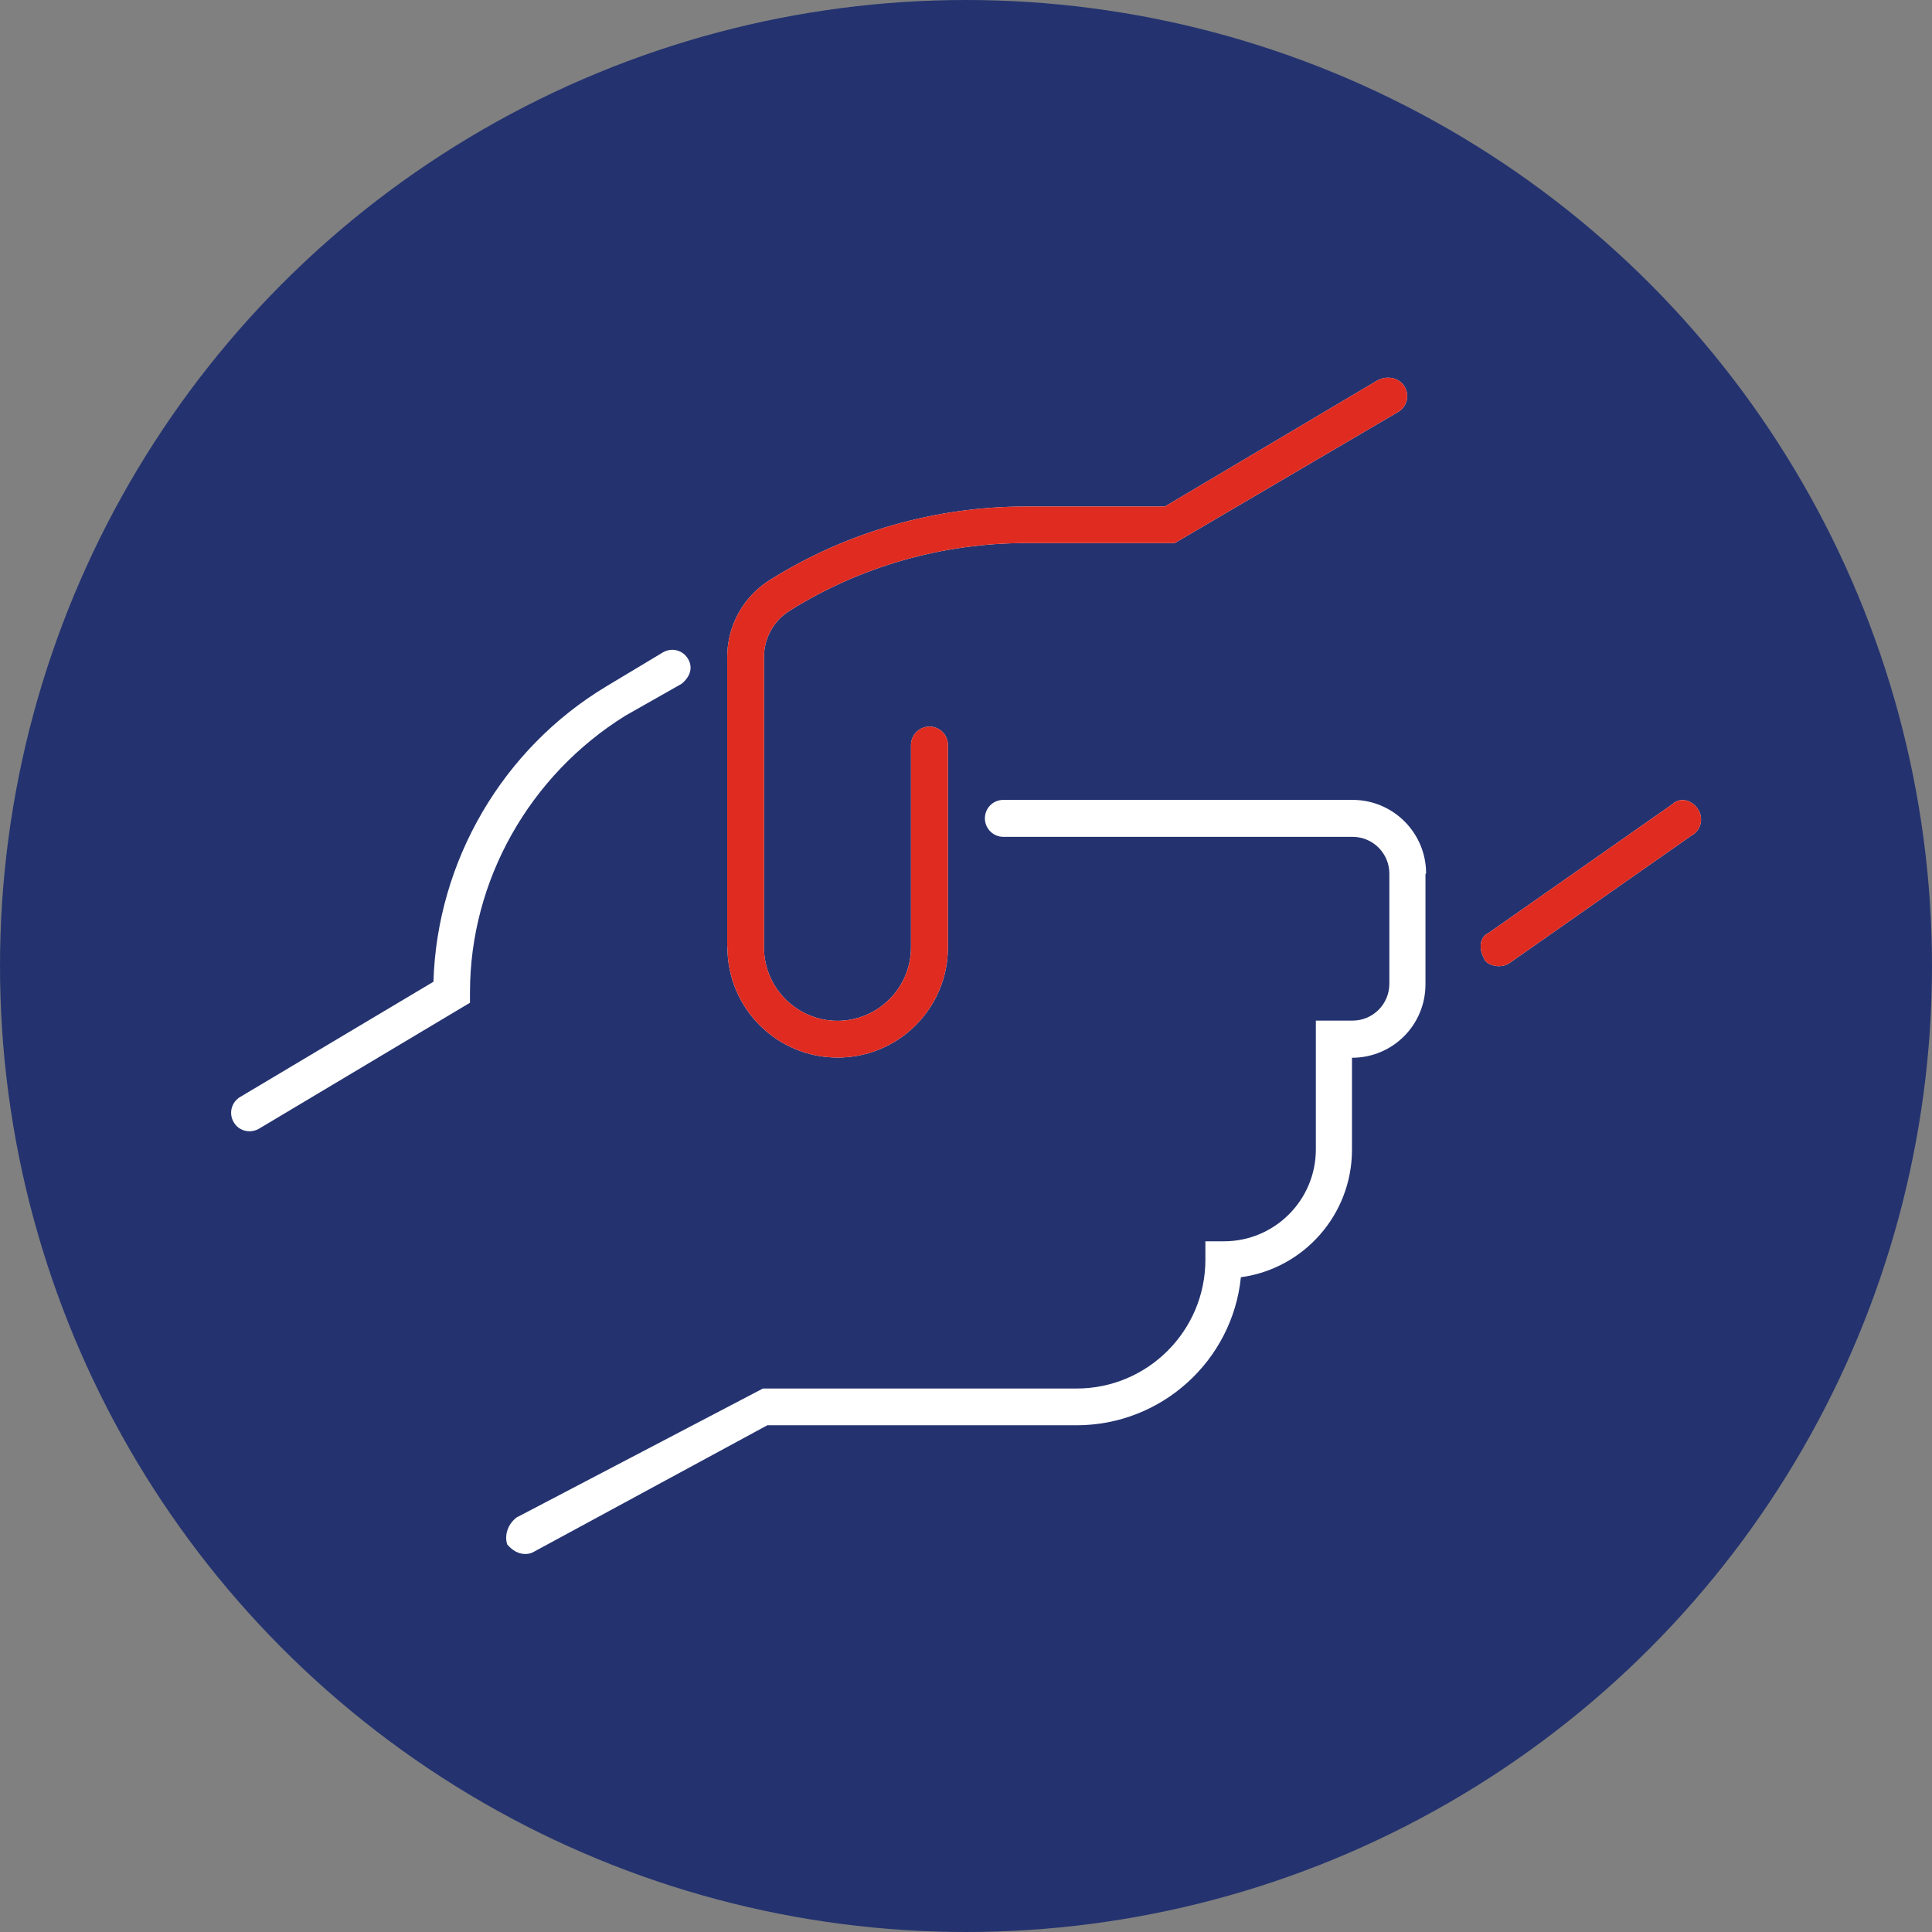
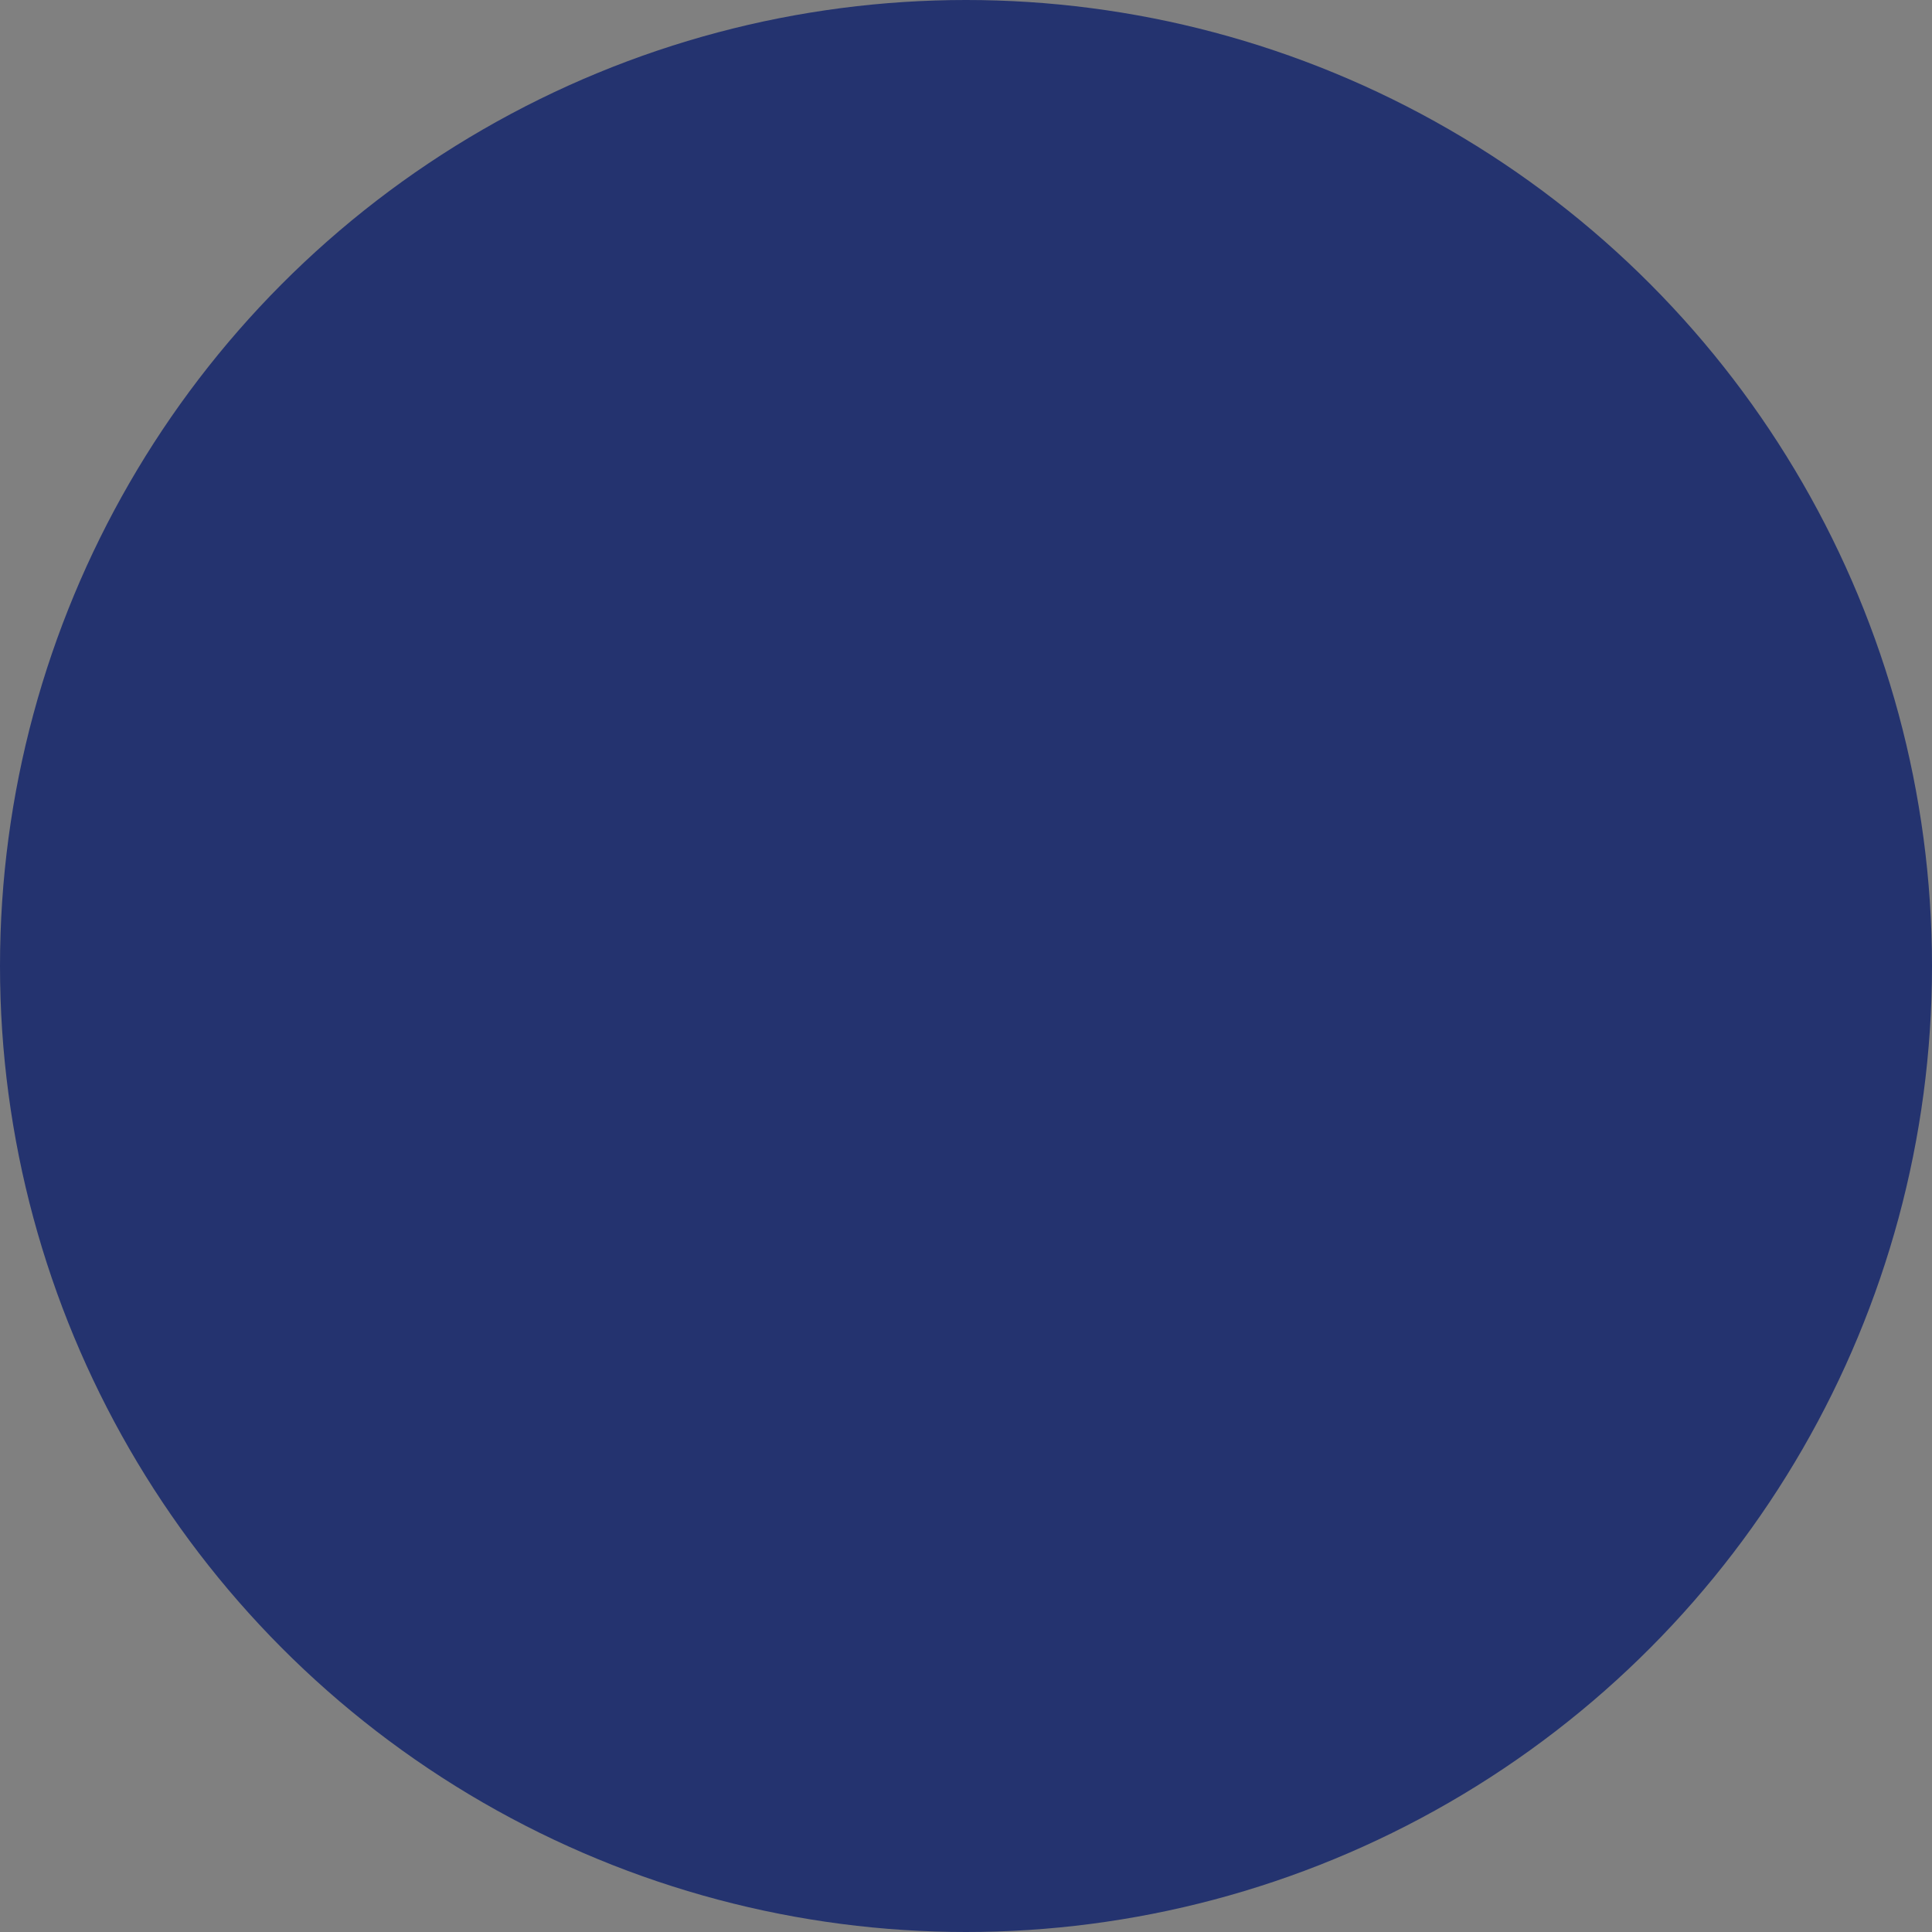
<svg xmlns="http://www.w3.org/2000/svg" id="a" viewBox="0 0 92 92">
  <rect x="0" y="0" width="92" height="92" fill="#808080" stroke="none" />
  <defs>
    <style>
      .c {
        fill: #fff;
      }

      .d {
        fill: #e02b20;
      }

      .e {
        fill: #24336f;
      }
    </style>
  </defs>
  <g id="b">
    <circle class="e" cx="46" cy="46" r="46" />
  </g>
-   <path class="c" d="M34.63,45.12v-13.83c0-1.51,.77-2.89,2.06-3.69,3.65-2.28,7.86-3.48,12.17-3.48h6.61l10.13-6.01c.5-.25,1.04-.11,1.29,.31,.24,.42,.11,.95-.32,1.2l-10.63,6.24h-7.08c-3.98,0-7.88,1.11-11.24,3.21-.77,.47-1.24,1.32-1.24,2.21v13.83c0,1.94,1.58,3.5,3.5,3.5s3.5-1.56,3.5-3.5v-9.63c0-.48,.39-.88,.88-.88s.88,.39,.88,.88v9.63c0,2.9-2.35,5.25-5.25,5.25s-5.25-2.35-5.25-5.25h-.01Zm-12.25,2.14v.49l-10.05,6c-.14,.08-.29,.12-.45,.12-.3,0-.59-.15-.75-.43-.25-.42-.11-.95,.3-1.2l9.21-5.49c.17-5.74,3.29-11.1,8.24-14.07l2.68-1.61c.42-.25,.95-.12,1.2,.3s.11,.85-.3,1.19l-2.68,1.52c-4.57,2.84-7.4,7.85-7.4,13.17h0Zm58.25-7.53l-8.75,6.13c-.15,.1-.33,.15-.5,.15-.27,0-.65-.13-.71-.37-.28-.49-.19-1.04,.21-1.21l8.75-6.13c.39-.37,.94-.19,1.21,.21,.28,.4,.19,.95-.21,1.23h0Zm-12.75,1.89v5.25c0,1.94-1.56,3.5-3.5,3.5v4.38c0,3.1-2.31,5.67-5.29,6.07-.4,3.96-3.76,7.05-7.83,7.05h-14.72l-11.11,6.02c-.13,.08-.27,.11-.42,.11-.31,0-.61-.16-.86-.46-.13-.43,.02-.95,.45-1.28l11.73-6.14h14.94c3.38,0,6.13-2.75,6.13-6.13v-.88h.88c2.42,0,4.38-1.96,4.38-4.38v-6.13h1.75c.97,0,1.75-.79,1.75-1.75v-5.25c0-.96-.78-1.75-1.75-1.75h-16.63c-.48,0-.88-.39-.88-.88s.39-.88,.88-.88h16.63c1.94,0,3.5,1.58,3.5,3.5h0l-.03,.03Z" />
-   <path class="d" d="M34.63,45.12v-13.83c0-1.51,.77-2.89,2.06-3.69,3.65-2.28,7.86-3.48,12.17-3.48h6.61l10.13-6.01c.5-.25,1.04-.11,1.29,.31,.24,.42,.11,.95-.32,1.2l-10.63,6.24h-7.08c-3.98,0-7.88,1.11-11.24,3.21-.77,.47-1.24,1.32-1.24,2.21v13.83c0,1.94,1.58,3.5,3.5,3.5s3.5-1.56,3.5-3.5v-9.63c0-.48,.39-.88,.88-.88s.88,.39,.88,.88v9.63c0,2.9-2.35,5.25-5.25,5.25s-5.25-2.35-5.25-5.25h-.01Zm46-5.39l-8.75,6.13c-.15,.1-.33,.15-.5,.15-.27,0-.65-.13-.71-.37-.28-.49-.19-1.04,.21-1.21l8.75-6.13c.39-.37,.94-.19,1.21,.21,.28,.4,.19,.95-.21,1.23h0Z" />
</svg>